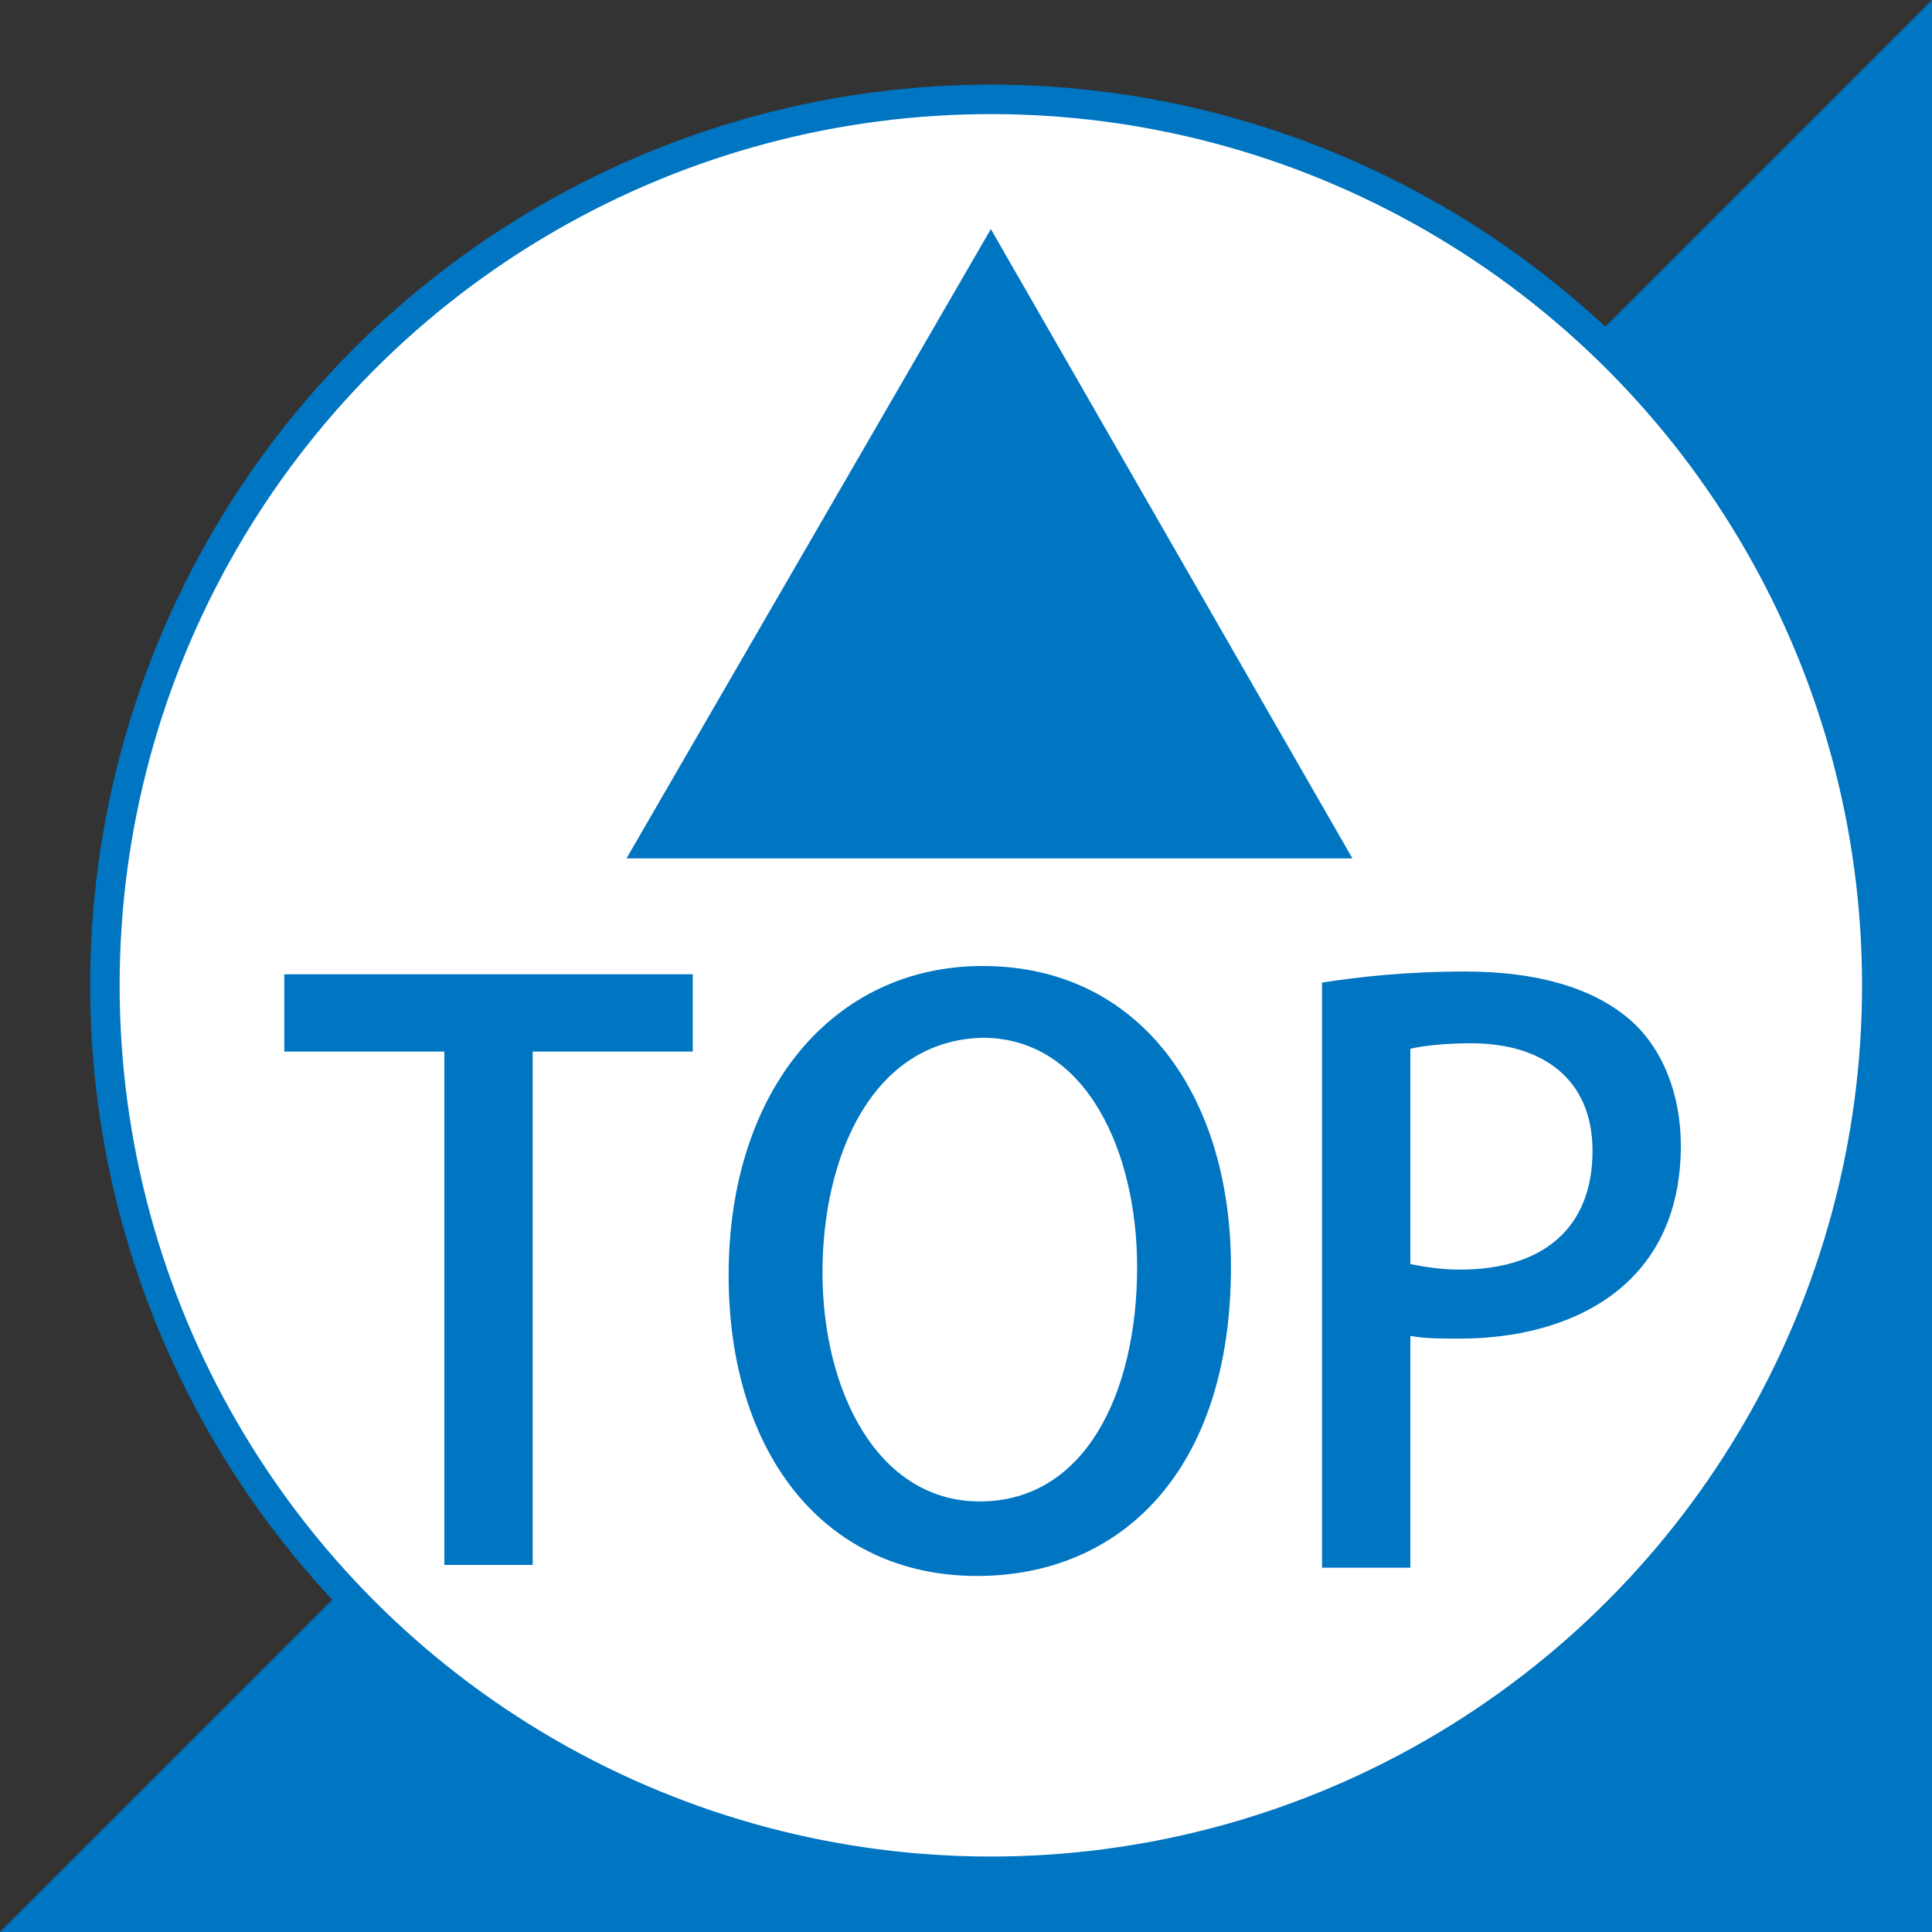
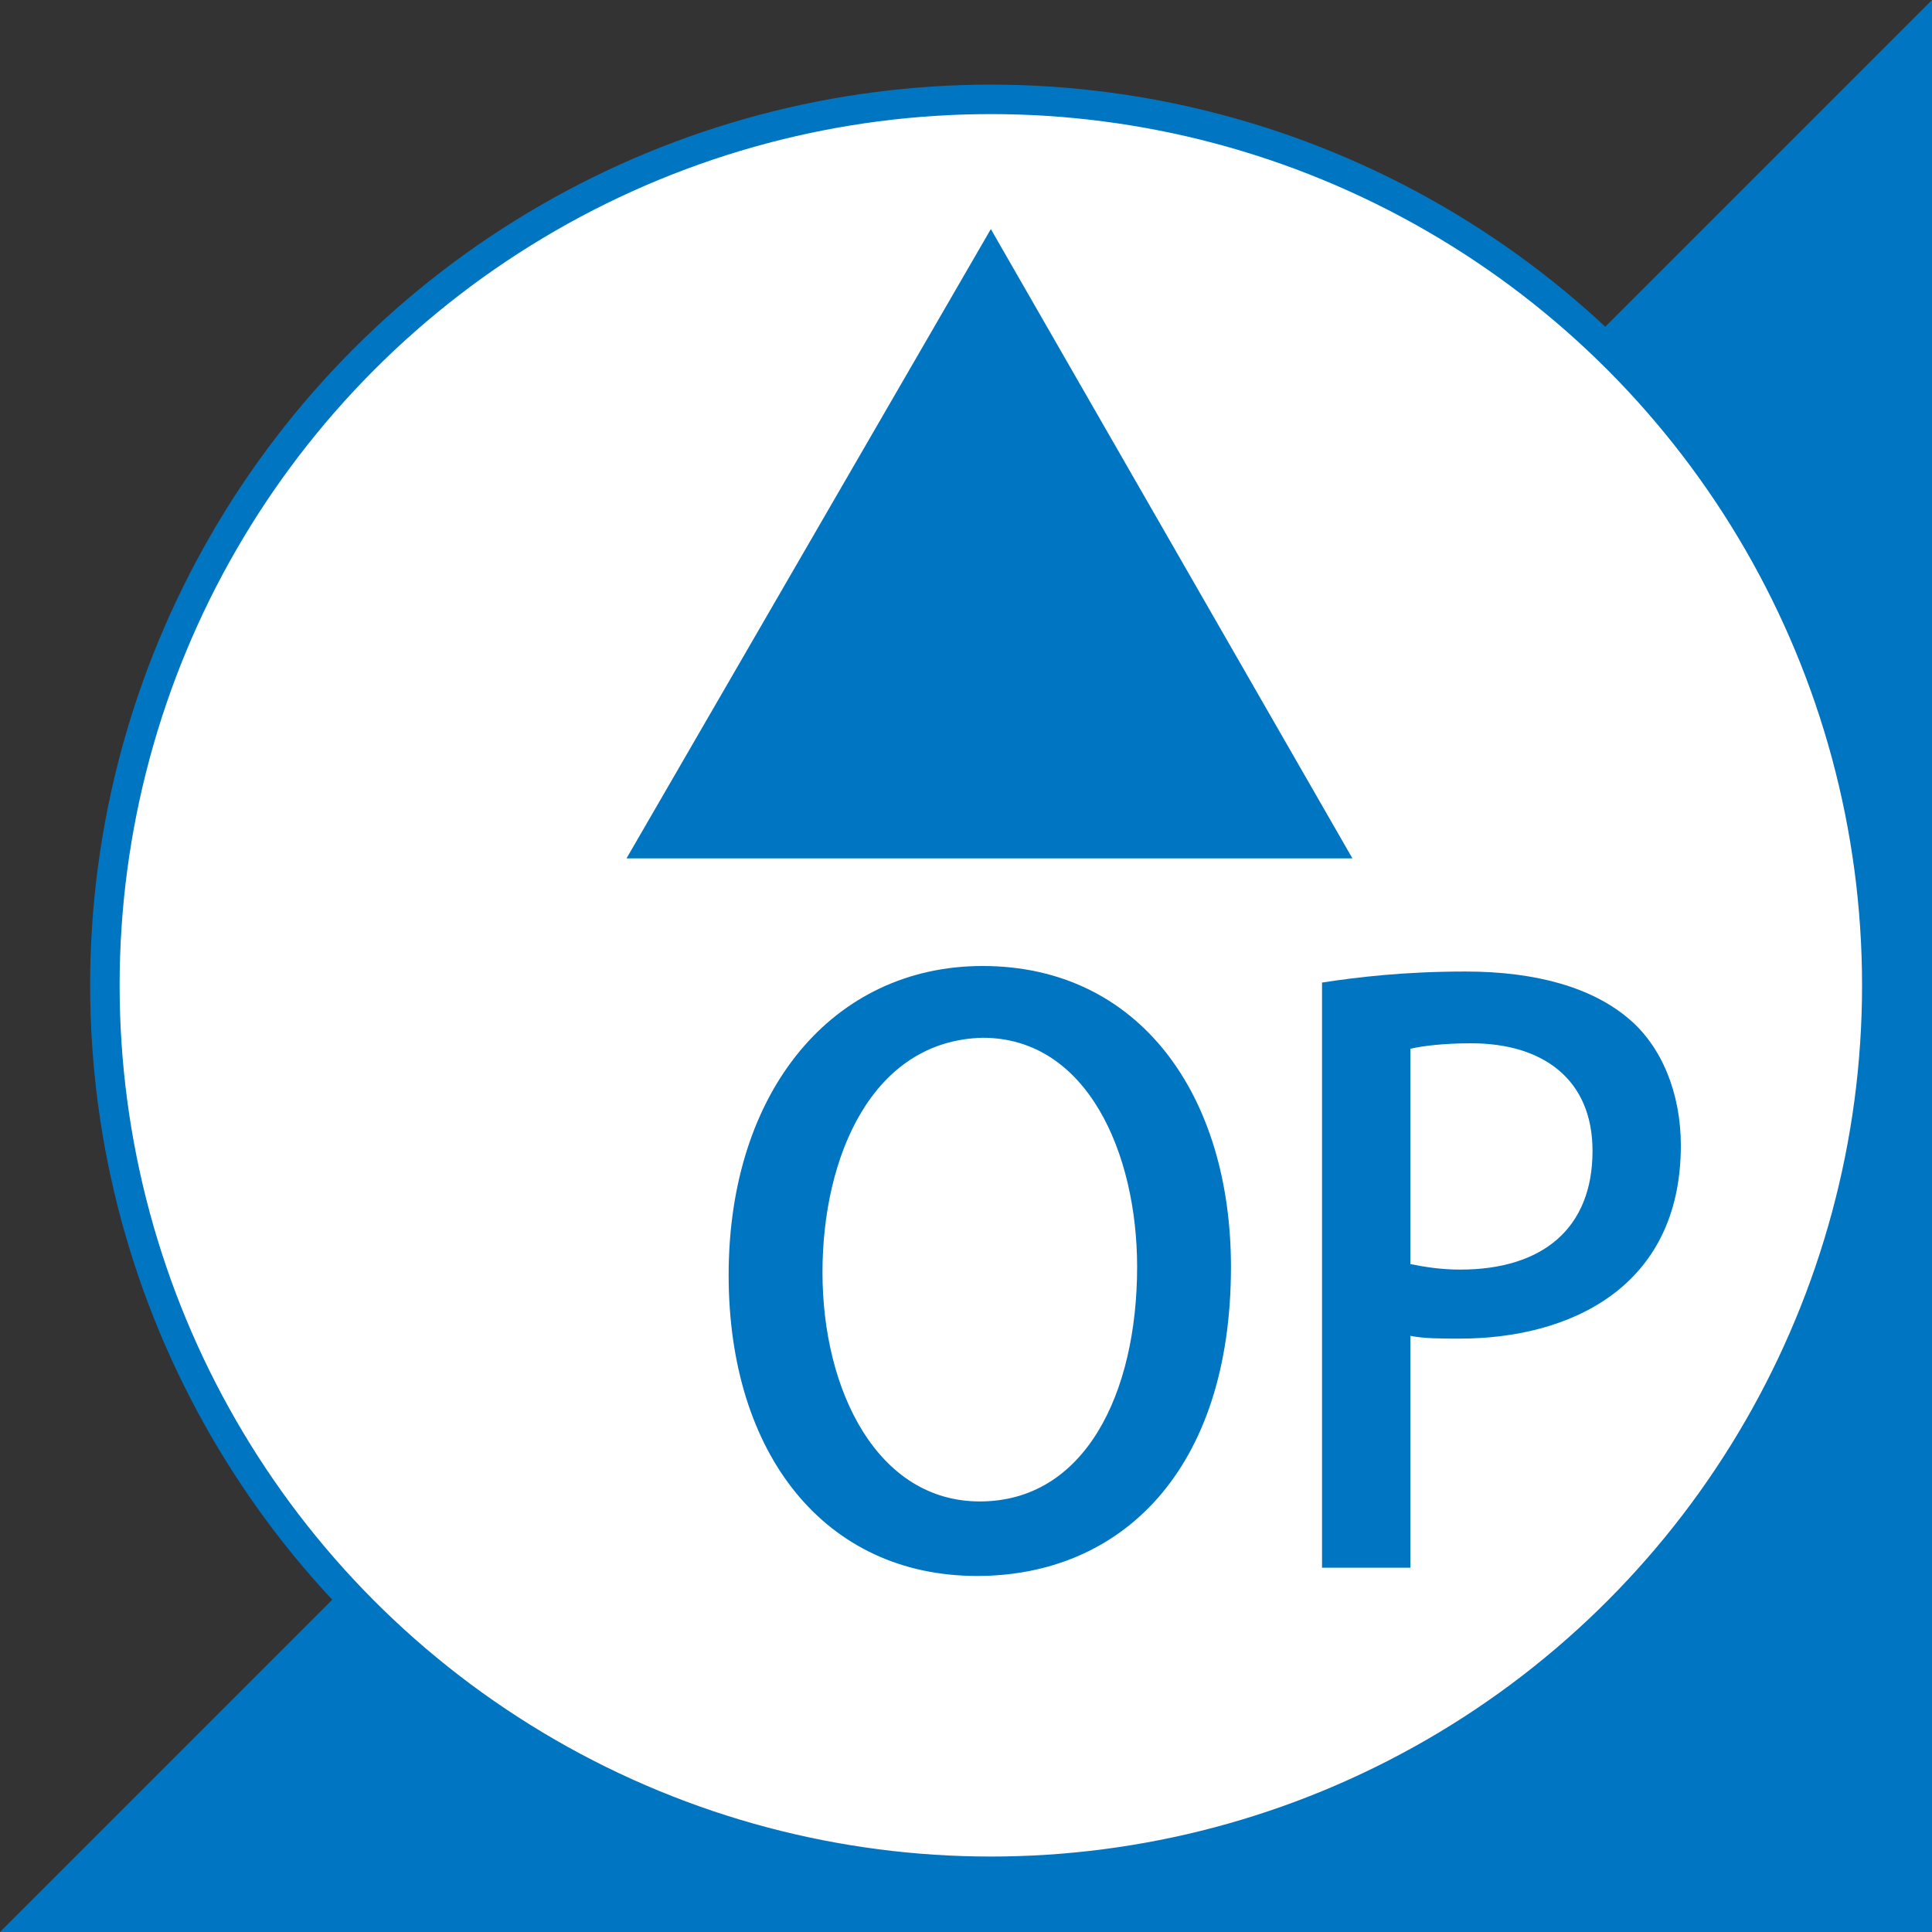
<svg xmlns="http://www.w3.org/2000/svg" version="1.1" id="レイヤー_1" x="0px" y="0px" viewBox="0 0 70 70" style="enable-background:new 0 0 70 70;" xml:space="preserve">
  <rect x="0" y="0" width="70" height="70" fill="#333333" stroke="none" />
  <style type="text/css">
	.st0{fill:#0075C2;}
	.st1{fill:#FFFFFF;stroke:#0075C2;stroke-width:1.068;stroke-miterlimit:10;}
</style>
  <polygon class="st0" points="70,0 70,70 0,70 " />
  <circle class="st1" cx="35.9" cy="35.7" r="32.1" />
  <g>
-     <path class="st0" d="M25.1,38.1h-5.8v18.6h-3.2V38.1h-5.8v-2.8h14.8C25.1,35.3,25.1,38.1,25.1,38.1z" />
    <path class="st0" d="M44.6,45.9c0,7.4-4,11.2-9.2,11.2c-5.5,0-9-4.4-9-10.9c0-6.7,3.8-11.2,9.2-11.2C41.3,35,44.6,39.7,44.6,45.9z    M29.8,46.1c0,4.3,2,8.3,5.7,8.3c3.8,0,5.7-3.9,5.7-8.5c0-4.1-1.8-8.3-5.6-8.3C31.6,37.7,29.8,41.9,29.8,46.1z" />
    <path class="st0" d="M47.9,35.6c1.3-0.2,3-0.4,5.2-0.4c2.6,0,4.6,0.6,5.9,1.7c1.2,1,1.9,2.7,1.9,4.6c0,5.2-4.1,7-8,7   c-0.7,0-1.3,0-1.8-0.1v8.4h-3.2C47.9,56.8,47.9,35.6,47.9,35.6z M51.1,45.8c0.5,0.1,1.1,0.2,1.8,0.2c3,0,4.8-1.5,4.8-4.3   c0-2.6-1.8-3.9-4.4-3.9c-1,0-1.8,0.1-2.2,0.2C51.1,38,51.1,45.8,51.1,45.8z" />
  </g>
  <g>
    <path class="st0" d="M35.9,8.3L49,31.1H22.7L35.9,8.3z" />
  </g>
</svg>